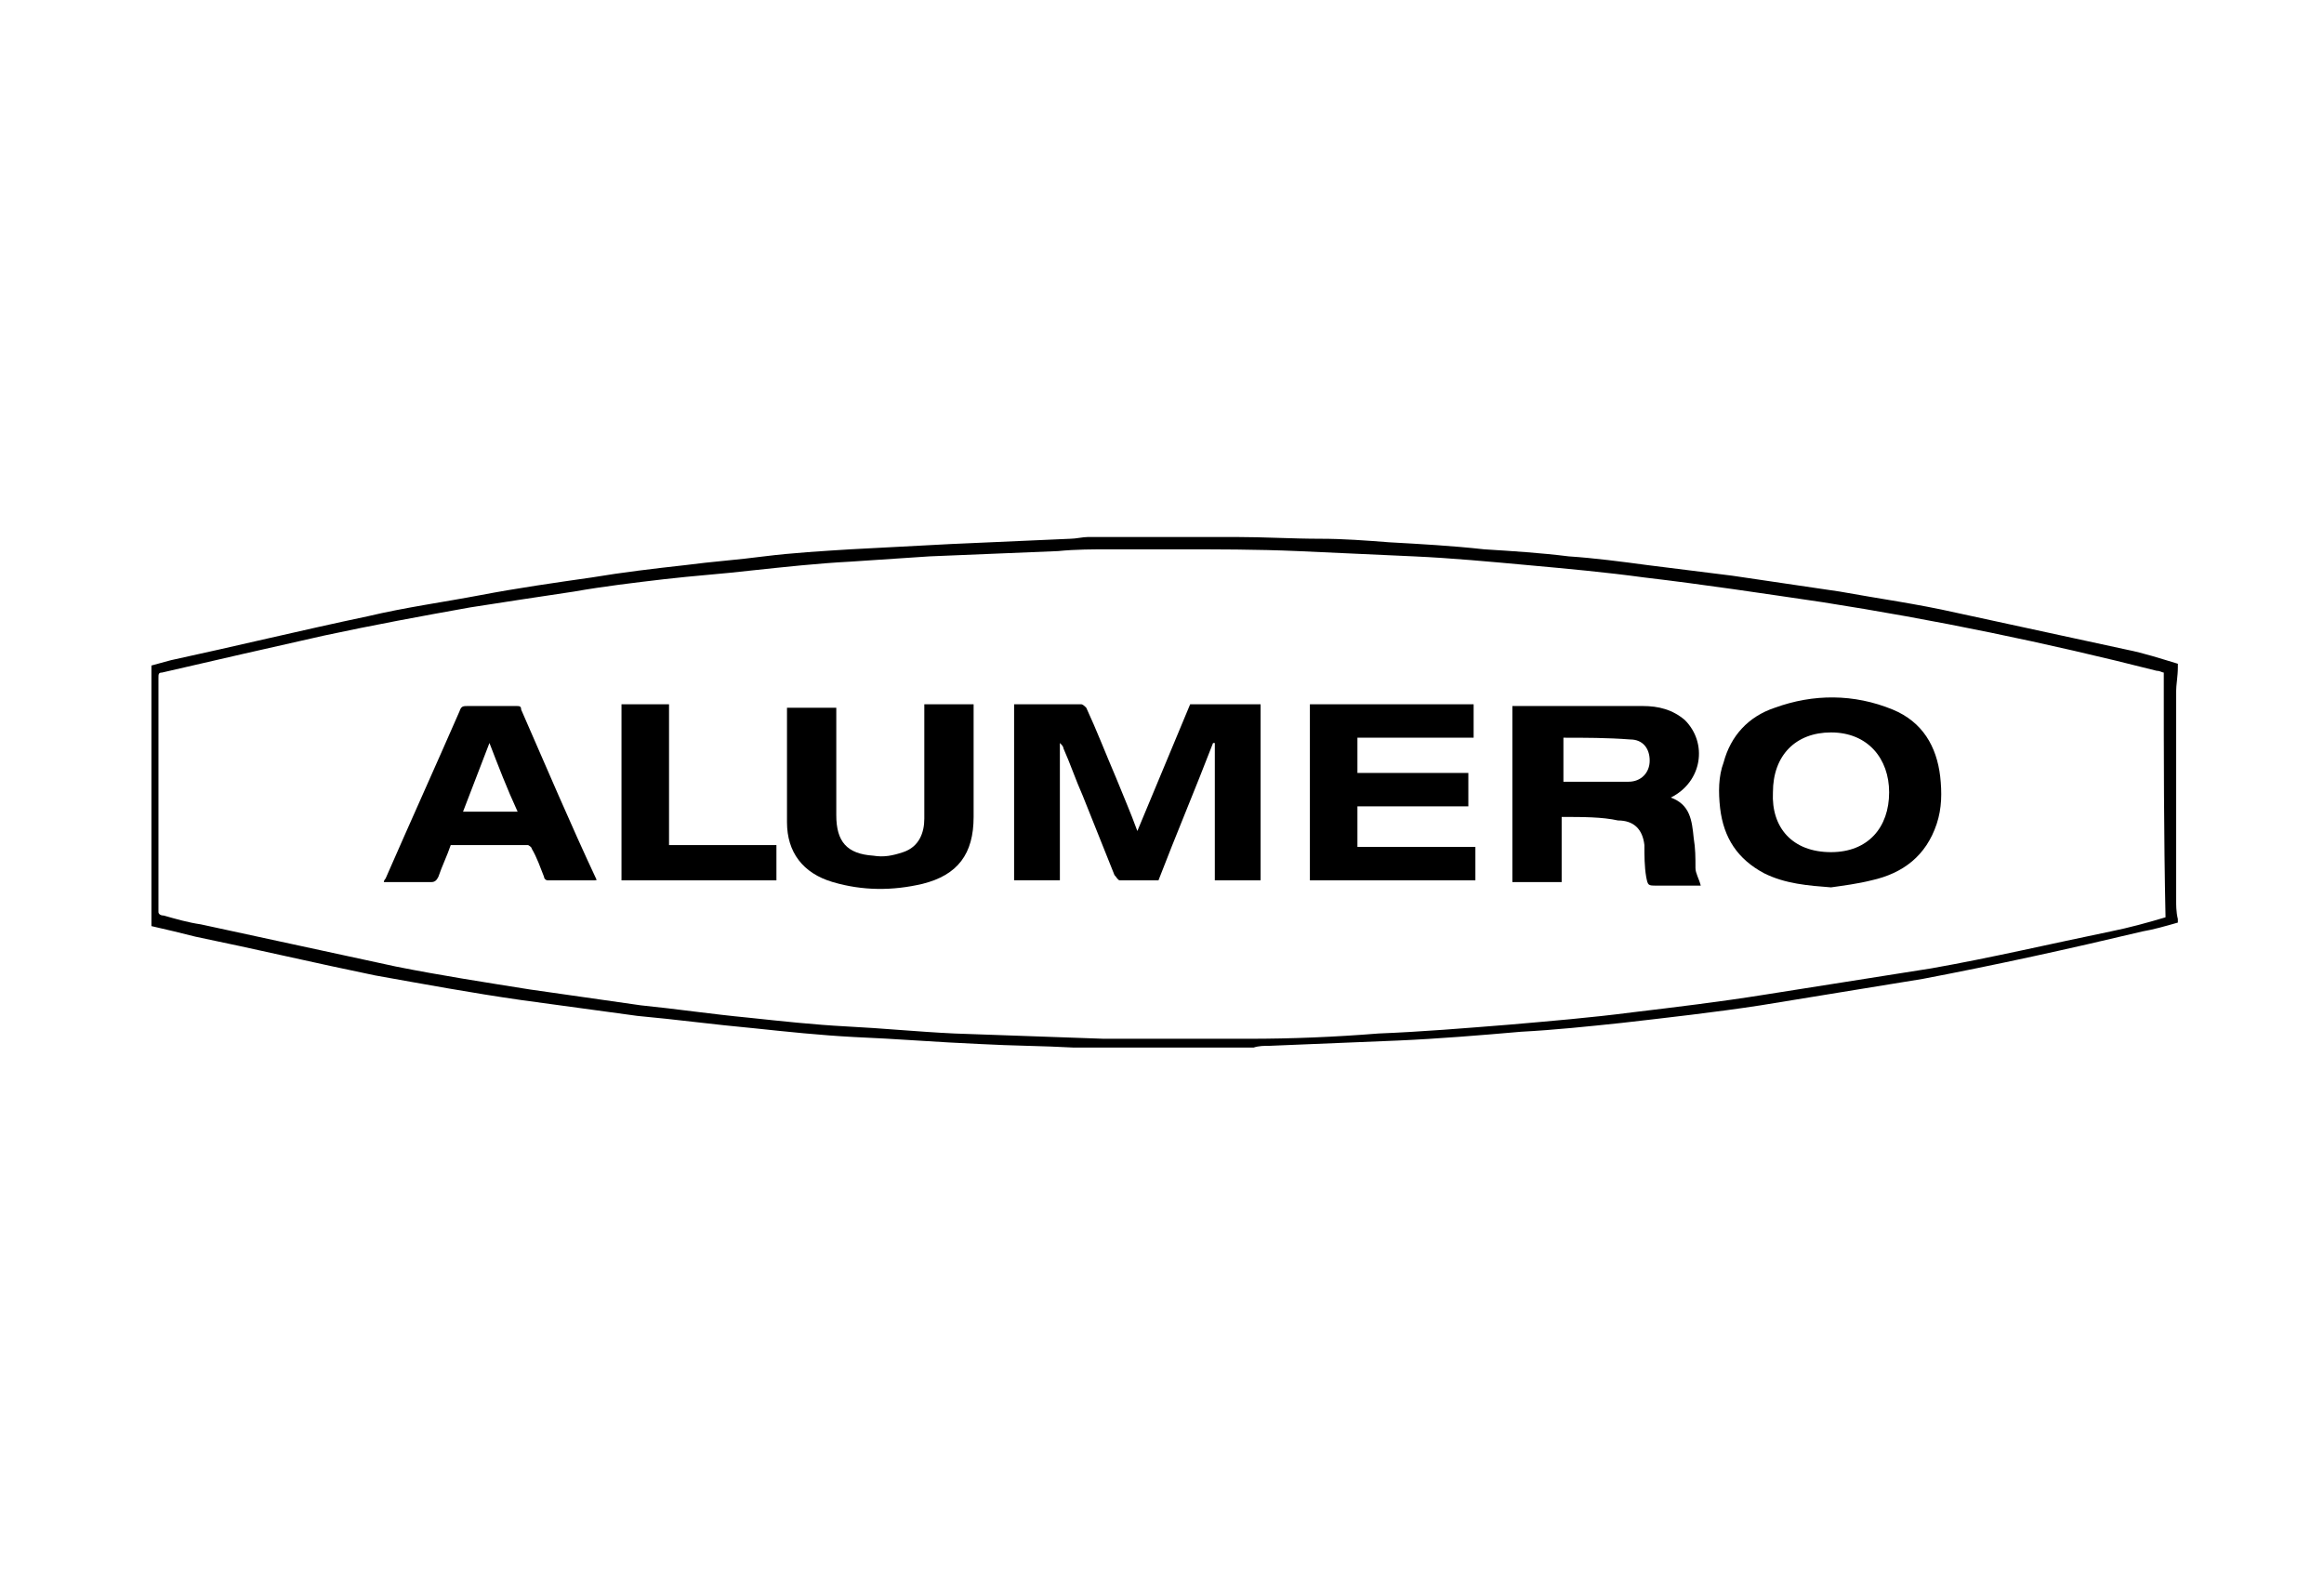
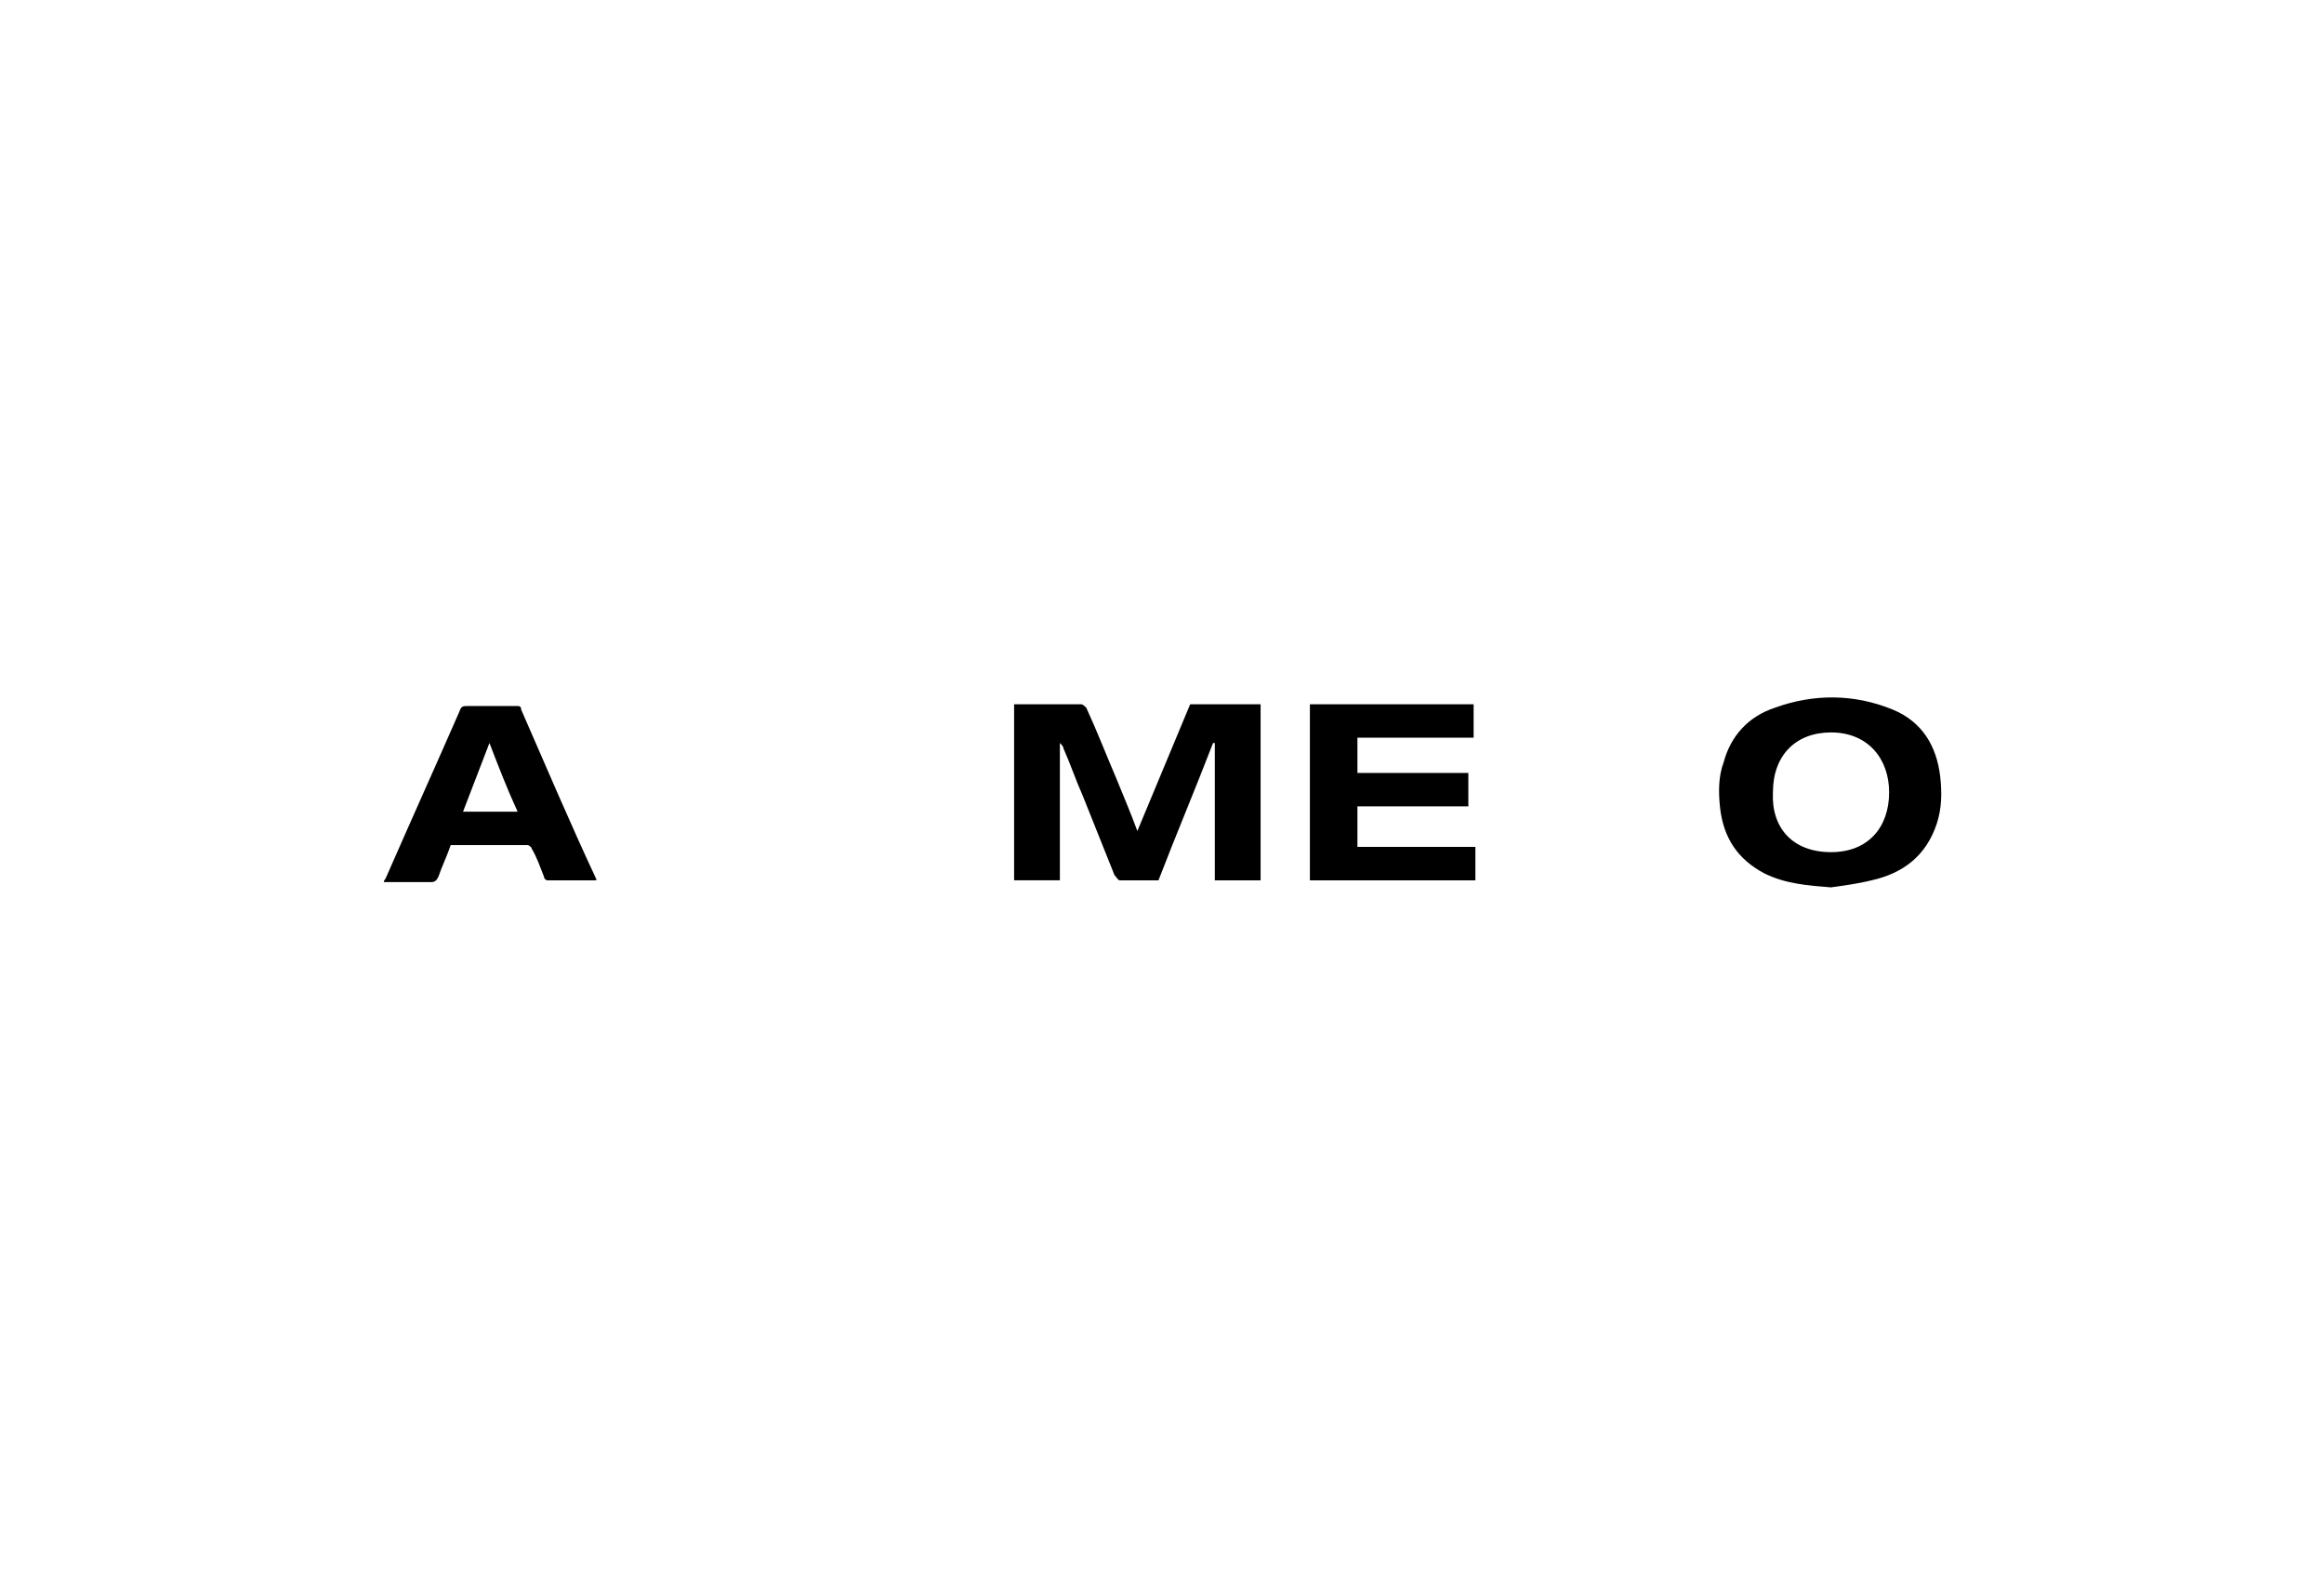
<svg xmlns="http://www.w3.org/2000/svg" version="1.1" id="Ebene_1" x="0px" y="0px" viewBox="0 0 132 90" style="enable-background:new 0 0 132 90;" xml:space="preserve">
  <style type="text/css">
	.st0{display:none;}
</style>
  <g>
-     <path d="M61.8,30.5c2.7,0,5.5,0,8.2,0c0.1,0,0.2,0,0.2,0c1.6,0,3.2,0.1,4.8,0.1c1.3,0,2.6,0.1,3.9,0.2c1.8,0.1,3.6,0.2,5.4,0.4   c1.6,0.1,3.2,0.2,4.8,0.4c1.5,0.1,3,0.3,4.5,0.5c1.6,0.2,3.2,0.4,4.8,0.6c2,0.3,4.1,0.6,6.1,0.9c2.2,0.4,4.4,0.7,6.6,1.2   c3.2,0.7,6.5,1.4,9.7,2.1c1,0.2,1.9,0.5,2.9,0.8c0,0.1,0,0.1,0,0.2c0,0.5-0.1,1-0.1,1.4c0,3.9,0,7.7,0,11.6c0,0.5,0,0.9,0.1,1.3   c0,0.1,0,0.1,0,0.2c-0.7,0.2-1.4,0.4-2,0.5c-4.2,1-8.3,1.9-12.5,2.7c-3.1,0.5-6.1,1-9.2,1.5c-2.6,0.4-5.3,0.7-7.9,1   c-1.9,0.2-3.8,0.4-5.7,0.5c-2.3,0.2-4.7,0.4-7,0.5c-2.4,0.1-4.9,0.2-7.3,0.3c-0.3,0-0.6,0-0.9,0.1c-3.3,0-6.6,0-10,0   c-0.1,0-0.2,0-0.2,0c-1.8-0.1-3.5-0.1-5.3-0.2c-2.4-0.1-4.8-0.3-7.2-0.4c-1.9-0.1-3.8-0.3-5.7-0.5c-2.2-0.2-4.4-0.5-6.6-0.7   c-2.2-0.3-4.4-0.6-6.6-0.9c-2.8-0.4-5.5-0.9-8.3-1.4c-3.4-0.7-6.8-1.5-10.2-2.2c-0.8-0.2-1.6-0.4-2.5-0.6c0-4.9,0-9.9,0-14.8   c0.4-0.1,0.7-0.2,1.1-0.3c3.7-0.8,7.4-1.7,11.2-2.5c2.1-0.5,4.3-0.8,6.4-1.2c2.1-0.4,4.2-0.7,6.3-1c1.8-0.3,3.5-0.5,5.3-0.7   c1.5-0.2,3-0.3,4.5-0.5c1.6-0.2,3.3-0.3,4.9-0.4c1.9-0.1,3.8-0.2,5.7-0.3c2.3-0.1,4.6-0.2,6.8-0.3C61.1,30.6,61.5,30.5,61.8,30.5z    M122.9,38.2c-0.1,0-0.2-0.1-0.4-0.1c-6.3-1.6-12.6-2.9-19-3.9c-3.4-0.5-6.7-1-10.1-1.4c-2.2-0.3-4.4-0.5-6.6-0.7   c-2.2-0.2-4.3-0.4-6.5-0.5c-2.2-0.1-4.4-0.2-6.6-0.3c-2.3-0.1-4.6-0.1-7-0.1c-1.2,0-2.4,0-3.6,0c-1,0-2,0-3,0.1   c-2.4,0.1-4.9,0.2-7.3,0.3c-1.5,0.1-3,0.2-4.5,0.3c-1.9,0.1-3.7,0.3-5.6,0.5c-1.7,0.2-3.3,0.3-5,0.5c-1.7,0.2-3.4,0.4-5.1,0.7   c-2,0.3-4,0.6-5.9,0.9c-2.8,0.5-5.5,1-8.3,1.6c-3.1,0.7-6.2,1.4-9.2,2.1c-0.2,0-0.2,0.1-0.2,0.3c0,0.6,0,1.2,0,1.8   c0,2.9,0,5.8,0,8.7c0,0.9,0,1.9,0,2.8C9,51.9,9.1,52,9.3,52c0.7,0.2,1.4,0.4,2.1,0.5c3.7,0.8,7.4,1.6,11.1,2.4   c2.5,0.5,5.1,0.9,7.6,1.3c2.1,0.3,4.2,0.6,6.3,0.9c2,0.2,4,0.5,6.1,0.7c1.9,0.2,3.7,0.4,5.6,0.5c2,0.1,4,0.3,6.1,0.4   c2.8,0.1,5.7,0.2,8.5,0.3c2.7,0,5.5,0,8.2,0c2.5,0,4.9-0.1,7.4-0.3c2.5-0.1,4.9-0.3,7.4-0.5c2.3-0.2,4.7-0.4,7-0.7   c2.5-0.3,5-0.6,7.5-1c3.2-0.5,6.3-1,9.5-1.5c3.4-0.6,6.8-1.4,10.2-2.1c1-0.2,2.1-0.5,3.1-0.8C122.9,47.4,122.9,42.8,122.9,38.2z" />
    <path d="M57.6,40c1.3,0,2.6,0,3.8,0c0.1,0,0.2,0.1,0.3,0.2c0.6,1.3,1.1,2.6,1.7,4c0.4,1,0.8,1.9,1.2,3c1-2.4,2-4.8,3-7.2   c1.3,0,2.7,0,4,0c0,3.3,0,6.7,0,10c-0.9,0-1.7,0-2.6,0c0-2.6,0-5.2,0-7.8c0,0,0,0-0.1,0c-1,2.6-2.1,5.2-3.1,7.8c-0.7,0-1.4,0-2.2,0   c-0.1,0-0.2-0.2-0.3-0.3c-0.6-1.5-1.2-3-1.8-4.5c-0.4-0.9-0.7-1.8-1.1-2.7c0-0.1-0.1-0.2-0.2-0.3c0,2.6,0,5.2,0,7.8   c-0.9,0-1.8,0-2.6,0C57.6,46.7,57.6,43.3,57.6,40z" />
    <path d="M104,50.4c-1.3-0.1-2.6-0.2-3.8-0.8c-1.5-0.8-2.3-2-2.5-3.7c-0.1-0.9-0.1-1.8,0.2-2.6c0.4-1.5,1.4-2.6,2.9-3.1   c2.2-0.8,4.5-0.8,6.7,0.1c1.7,0.7,2.5,2.1,2.7,3.8c0.1,0.9,0.1,1.8-0.2,2.7c-0.6,1.8-1.9,2.8-3.7,3.2   C105.5,50.2,104.7,50.3,104,50.4z M104,48.4c2.1,0,3.3-1.4,3.3-3.4c0-1.9-1.2-3.4-3.3-3.4c-2,0-3.3,1.3-3.3,3.4   C100.6,47,101.8,48.4,104,48.4z" />
-     <path d="M88.7,46.4c0,1.2,0,2.4,0,3.7c-0.9,0-1.8,0-2.8,0c0-3.3,0-6.7,0-10c0.1,0,0.2,0,0.3,0c2.4,0,4.8,0,7.1,0   c0.9,0,1.7,0.2,2.4,0.8c1.3,1.3,1,3.5-0.8,4.4c1.1,0.4,1.2,1.3,1.3,2.3c0.1,0.6,0.1,1.1,0.1,1.7c0,0.3,0.2,0.6,0.3,1   c-0.6,0-1.3,0-2,0c-0.2,0-0.4,0-0.5,0c-0.5,0-0.5,0-0.6-0.5c-0.1-0.6-0.1-1.2-0.1-1.8c-0.1-0.9-0.6-1.4-1.5-1.4   C91,46.4,89.9,46.4,88.7,46.4z M88.8,41.9c0,0.8,0,1.7,0,2.5c0,0,0.1,0,0.1,0c1.2,0,2.4,0,3.6,0c0.7,0,1.2-0.5,1.2-1.2   c0-0.7-0.4-1.2-1.1-1.2C91.3,41.9,90,41.9,88.8,41.9z" />
    <path d="M83.7,40c0,0.6,0,1.3,0,1.9c-2.2,0-4.4,0-6.6,0c0,0.7,0,1.4,0,2c2.1,0,4.2,0,6.3,0c0,0.6,0,1.2,0,1.9c-2.1,0-4.2,0-6.3,0   c0,0.8,0,1.5,0,2.3c2.2,0,4.4,0,6.7,0c0,0.7,0,1.3,0,1.9c-3.1,0-6.3,0-9.4,0c0-3.3,0-6.7,0-10C77.4,40,80.5,40,83.7,40z" />
-     <path d="M52.5,40c0.9,0,1.8,0,2.8,0c0,0.1,0,0.2,0,0.4c0,2,0,4,0,6c0,2.1-0.9,3.3-2.9,3.8c-1.7,0.4-3.4,0.4-5.1-0.1   c-1.7-0.5-2.6-1.7-2.6-3.4c0-2.1,0-4.2,0-6.3c0-0.1,0-0.1,0-0.2c0.9,0,1.8,0,2.8,0c0,0.1,0,0.2,0,0.4c0,1.9,0,3.8,0,5.7   c0,1.5,0.6,2.2,2.1,2.3c0.6,0.1,1.1,0,1.7-0.2c0.9-0.3,1.2-1.1,1.2-1.9c0-2,0-3.9,0-5.9C52.5,40.3,52.5,40.1,52.5,40z" />
    <path d="M33.9,50c-1,0-1.9,0-2.8,0c-0.1,0-0.2-0.1-0.2-0.2c-0.2-0.5-0.4-1.1-0.7-1.6c0-0.1-0.2-0.2-0.2-0.2c-1.5,0-2.9,0-4.4,0   c-0.2,0.6-0.5,1.2-0.7,1.8c-0.1,0.2-0.2,0.3-0.4,0.3c-0.9,0-1.8,0-2.7,0c0-0.1,0.1-0.2,0.1-0.2c1.4-3.2,2.8-6.3,4.2-9.5   c0.1-0.3,0.2-0.3,0.5-0.3c0.9,0,1.8,0,2.7,0c0.2,0,0.3,0,0.3,0.2c1.4,3.2,2.8,6.5,4.3,9.7C33.8,49.9,33.8,50,33.9,50z M27.8,42.2   c-0.5,1.3-1,2.6-1.5,3.9c1,0,2,0,3.1,0C28.8,44.8,28.3,43.5,27.8,42.2z" />
-     <path d="M35.3,50c0-3.4,0-6.7,0-10c0.9,0,1.8,0,2.7,0c0,2.7,0,5.3,0,8c2.1,0,4.1,0,6.1,0c0,0.7,0,1.3,0,2C41.2,50,38.2,50,35.3,50z   " />
  </g>
</svg>